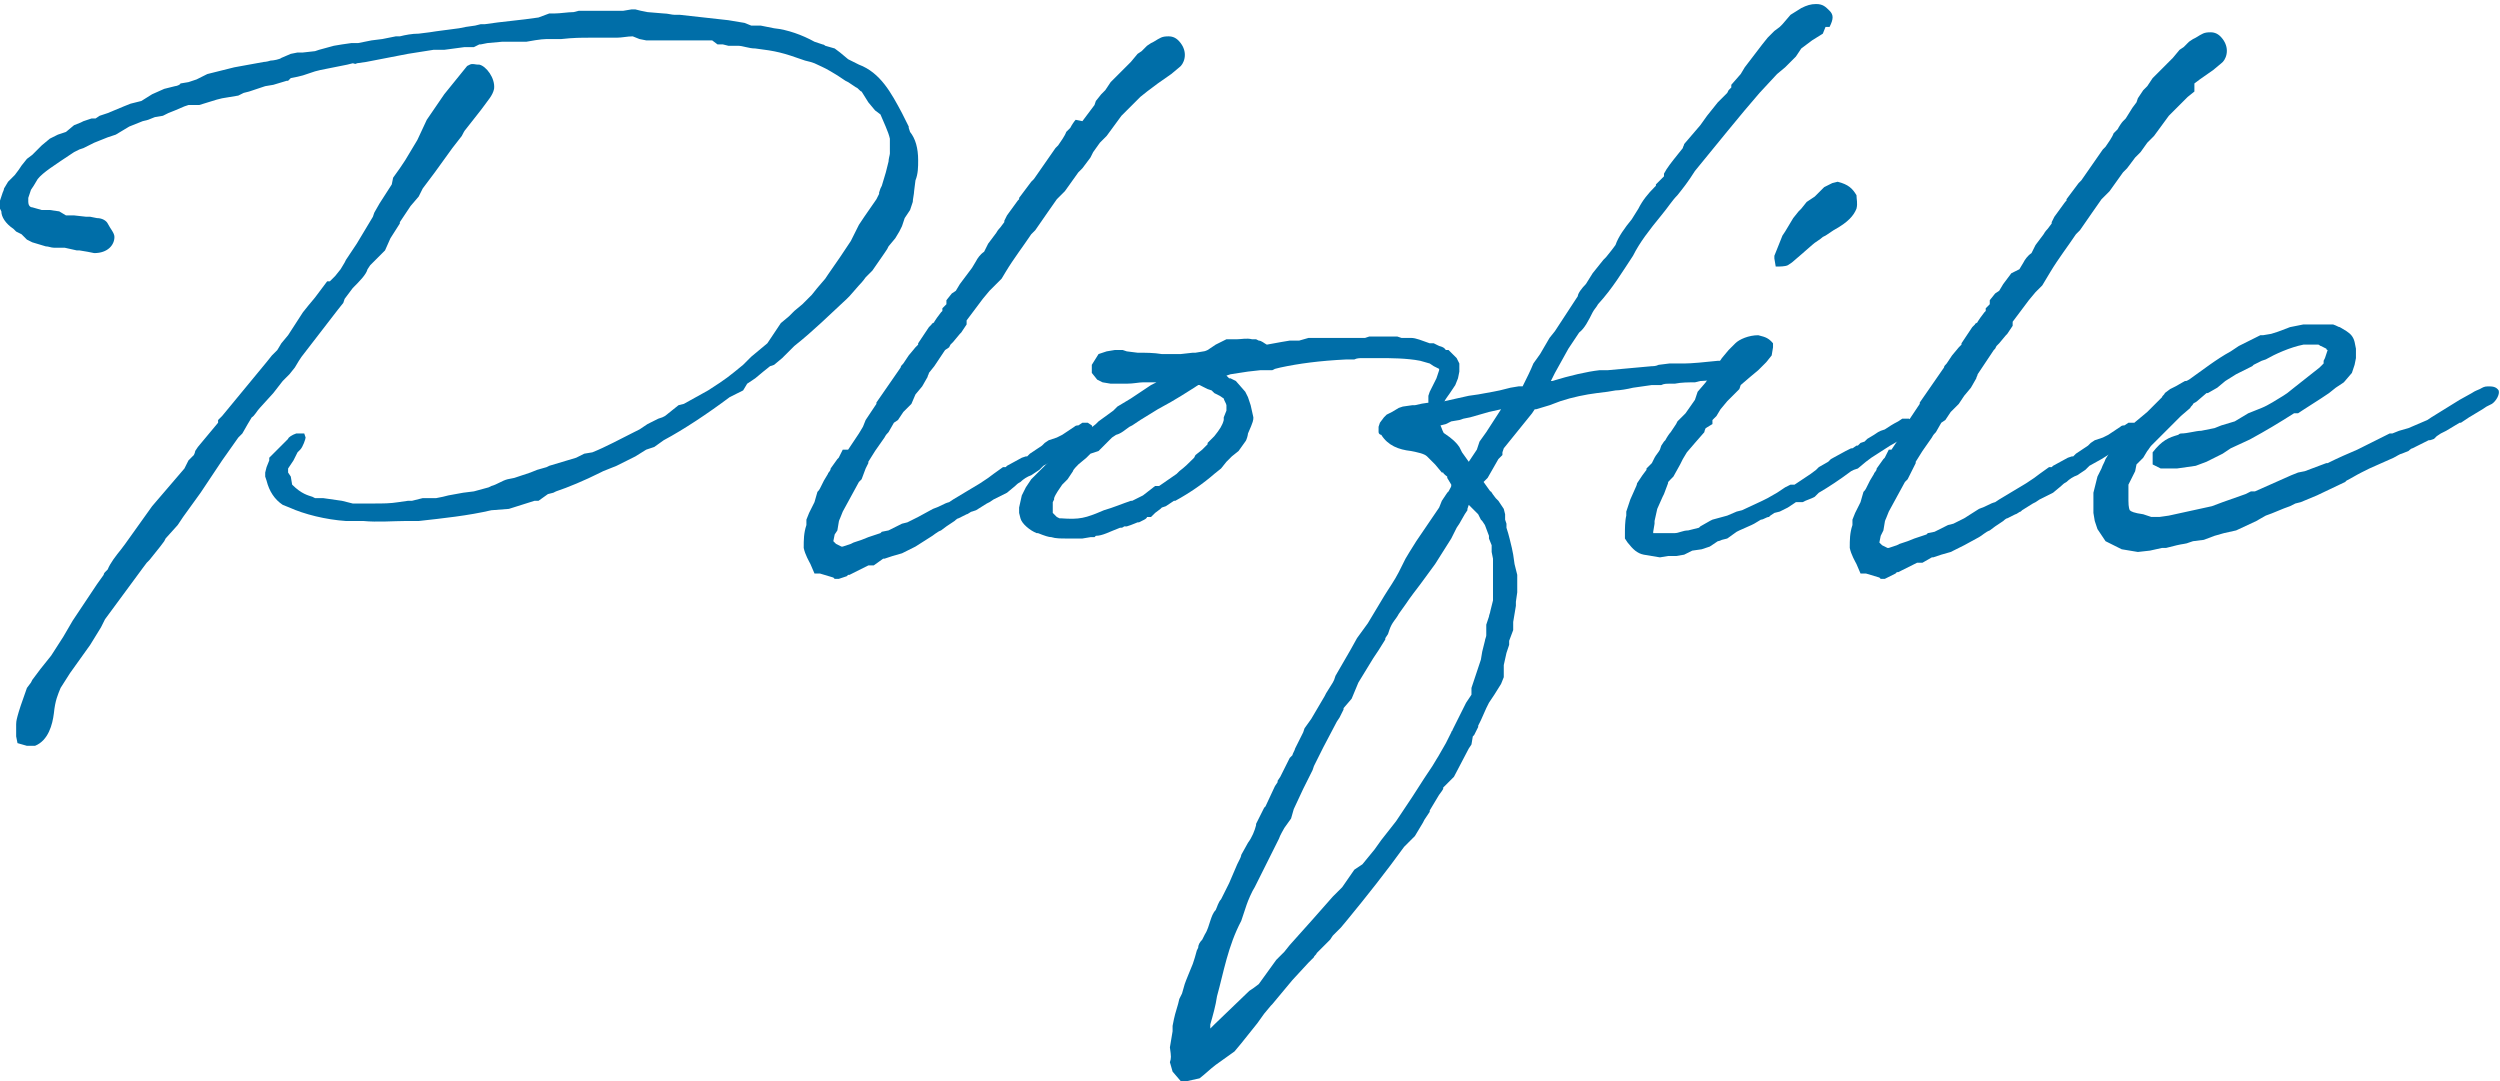
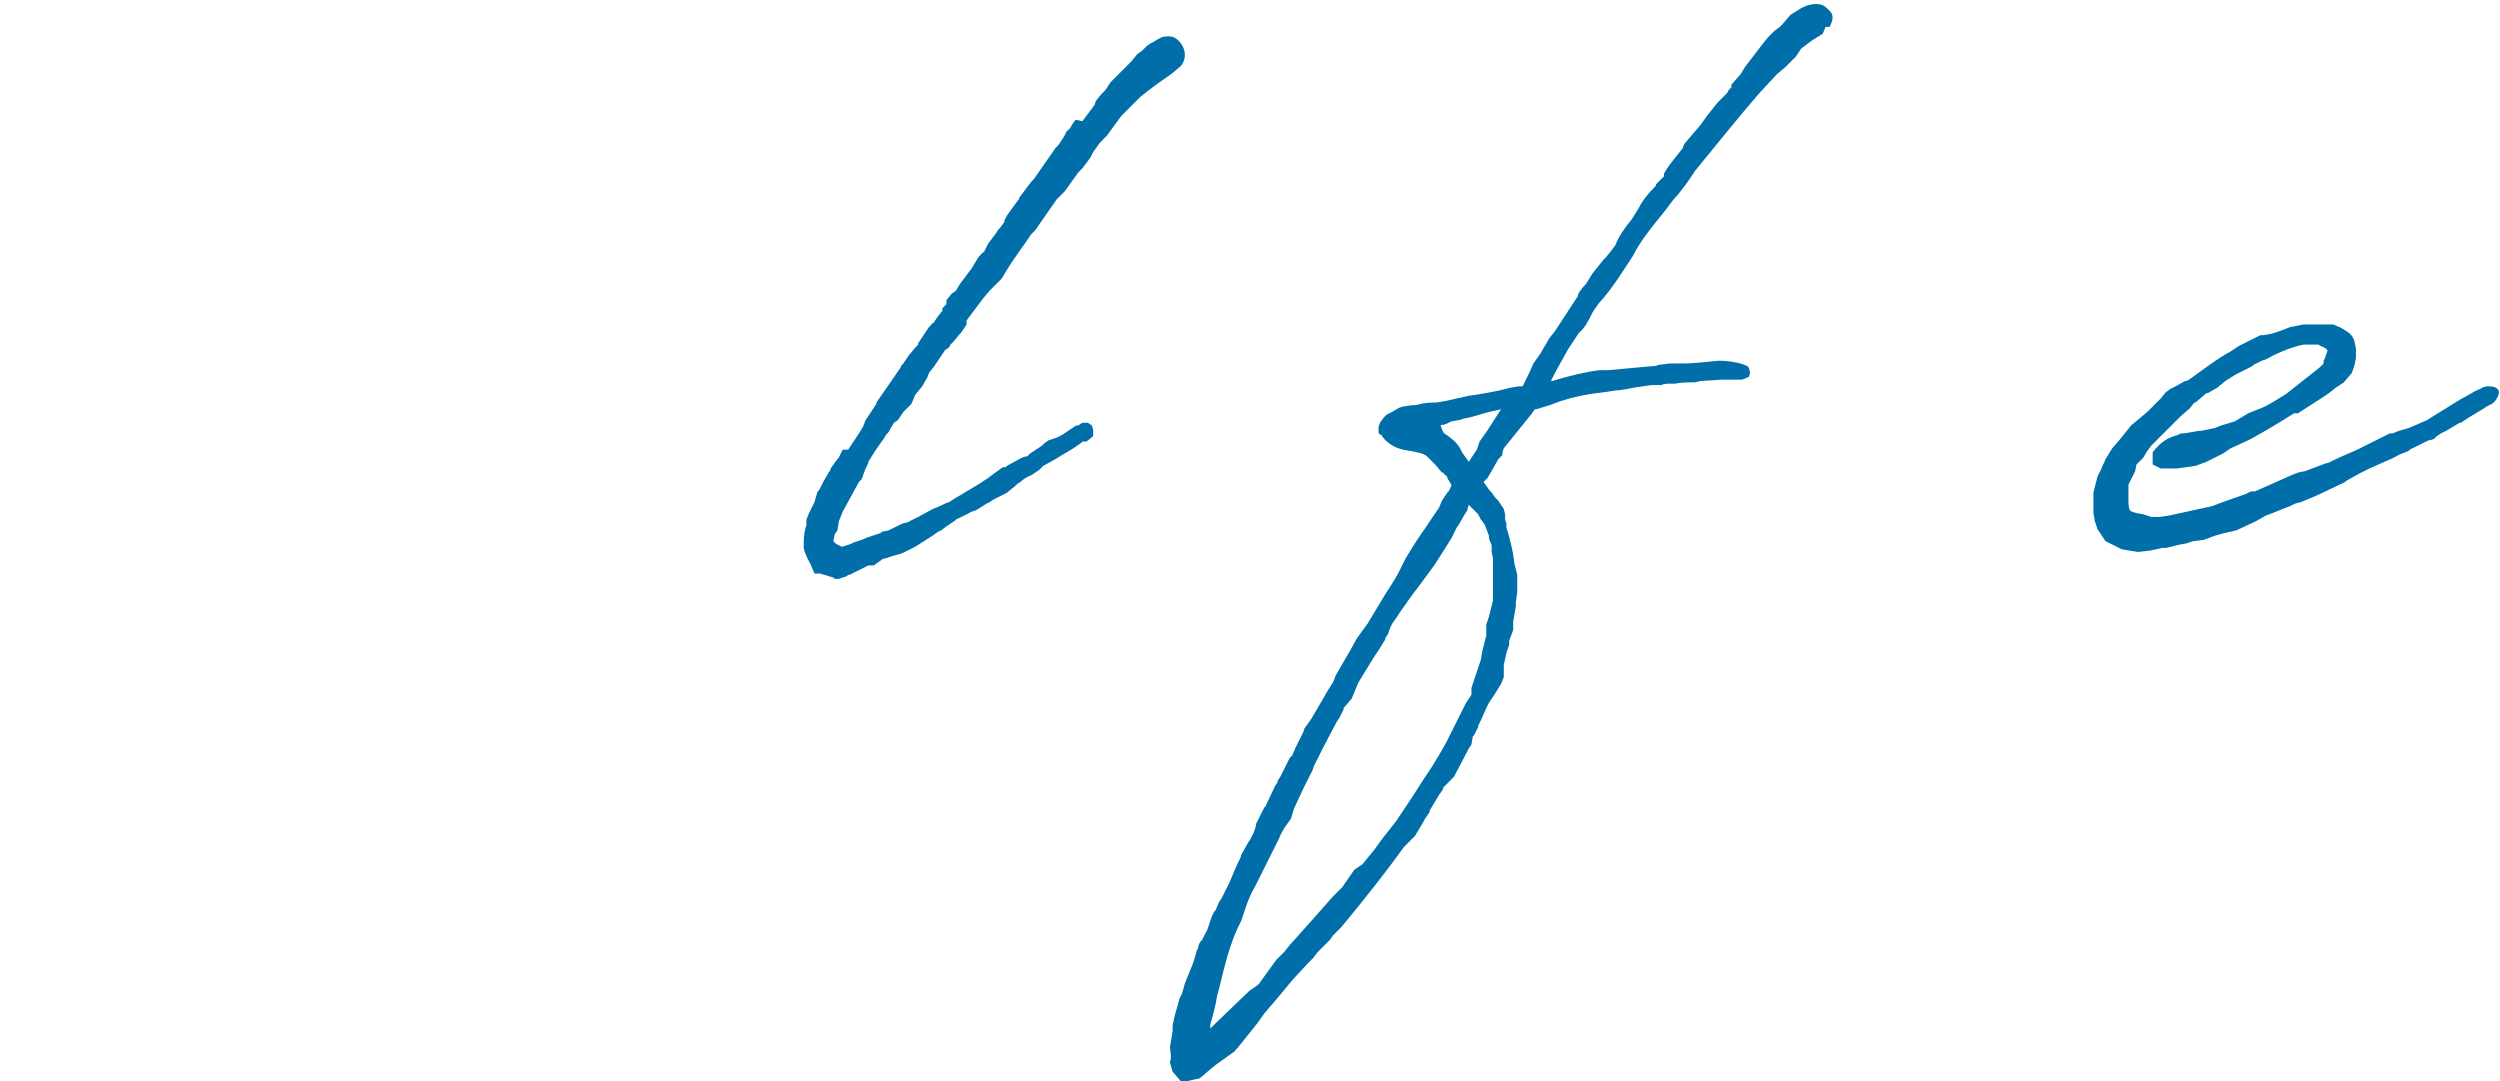
<svg xmlns="http://www.w3.org/2000/svg" version="1.0" id="レイヤー_1" x="0px" y="0px" viewBox="0 0 185.7 80.3" style="enable-background:new 0 0 185.7 80.3;" xml:space="preserve">
  <style type="text/css">
	.st0{fill:#006EA8;}
</style>
  <g>
-     <path class="st0" d="M3.1,10.8l0.6-0.5L4.3,10l0.6-0.2l0.6-0.5L6,9.1L6.2,9l0.6-0.2l0.2,0h0.1l0.3-0.2l0.6-0.2l1.2-0.5l0.5-0.2   l0.8-0.2L11.3,7l0.9-0.4L13,6.4c0.1,0,0.4-0.1,0.4-0.2L14,6.1l0.6-0.2L15,5.7l0,0l0.4-0.2l2-0.5l2.2-0.4c0,0,0.2,0,0.5-0.1   c0.2,0,0.7-0.1,0.8-0.2L21.6,4l0.5-0.1l0.2,0h0.2l0.9-0.1l0.3-0.1l1.1-0.3l0.6-0.1l0.7-0.1l0.5,0l1-0.2l0.8-0.1l1-0.2h0.3   c0.4-0.1,0.9-0.2,1.4-0.2l0.8-0.1c0.6-0.1,1.5-0.2,2.2-0.3l0.5-0.1l0.7-0.1l0.4-0.1l0.1,0l0.2,0c1.3-0.2,2.7-0.3,4-0.5L40.8,1   l0.4,0c0.4,0,1-0.1,1.4-0.1L43,0.8h0.7l0.7,0l0.8,0l0.2,0H46l0.3,0l0.6-0.1h0.3l0.4,0.1l0.5,0.1L49.3,1c0.3,0,0.6,0.1,0.8,0.1   l0.4,0l3.6,0.4l1.2,0.2l0.5,0.2l0,0h0.7L57,2l0.5,0.1c1,0.1,2.1,0.5,3,1l0.6,0.2c0.1,0,0.2,0.1,0.2,0.1L62,3.6l0.4,0.3L63,4.4   l0.8,0.4c1.6,0.6,2.4,2.1,3.2,3.6L67.3,9l0.2,0.4l0,0.1l0.1,0.3c0.4,0.5,0.6,1.2,0.6,2.1c0,0.5,0,1-0.2,1.5l-0.1,0.8   c0,0.2-0.1,0.6-0.1,0.8l-0.2,0.6l-0.4,0.6L67,16.8l-0.2,0.4l-0.3,0.5L66,18.3l-0.1,0.2l-0.2,0.3l-0.9,1.3l-0.5,0.5   c0,0-0.2,0.3-0.5,0.6L63.1,22l-0.2,0.2c-1.3,1.2-2.5,2.4-3.9,3.5L58.7,26l-0.6,0.6l-0.6,0.5l-0.3,0.1l-0.5,0.4l-0.6,0.5l-0.6,0.4   L55.2,29l-1,0.5c-1.6,1.2-3.4,2.4-4.9,3.2l-0.7,0.5L48,33.4l-0.8,0.5l-1.4,0.7l-0.5,0.2L44.8,35l-0.2,0.1c-1.2,0.6-2.4,1.1-3.3,1.4   l-0.2,0.1l-0.4,0.1L40,37.2l-0.3,0l-1.9,0.6l-1.3,0.1c-1.7,0.4-3.6,0.6-5.4,0.8h-0.3c-0.1,0-0.3,0-0.4,0l-0.2,0l-0.1,0   c-0.8,0-2.1,0.1-3.1,0h-0.3l-0.6,0l-0.4,0c-1.5-0.1-3.1-0.5-4.2-1l-0.5-0.2c-0.6-0.4-1-1-1.2-1.8l-0.1-0.3l0-0.3l0.1-0.4l0.2-0.5   L20,34l0.4-0.4L21,33l0.4-0.4c0-0.1,0.3-0.3,0.6-0.4h0.6l0.1,0.3c0,0.1-0.2,0.7-0.4,0.9l-0.2,0.2L21.9,34l-0.1,0.2l-0.4,0.6   c0,0,0,0.1,0,0.3l0.2,0.3l0.1,0.6c0.7,0.7,1.2,0.8,1.5,0.9c0,0,0.2,0.1,0.2,0.1l0.6,0l0.7,0.1l0.7,0.1l0.8,0.2c0.5,0,1.1,0,1.6,0   c0.6,0,1.2,0,1.8-0.1l0.7-0.1h0.3l0.4-0.1l0.4-0.1h0.3l0.3,0l0.4,0l0.5-0.1l0.4-0.1l1.1-0.2l0.8-0.1l1.1-0.3l0.2-0.1   c0.4-0.1,0.8-0.4,1.2-0.5l0.5-0.1l0.6-0.2l0.3-0.1l0.3-0.1l0.5-0.2l0.7-0.2l0.2-0.1l2-0.6l0.6-0.3l0.6-0.1c1-0.4,2.1-1,3.1-1.5   l0.4-0.2l0.6-0.4l0.8-0.4l0.3-0.1l0.2-0.1l0.5-0.4l0.5-0.4l0.4-0.1l1.8-1c1.4-0.9,1.5-1,2.6-1.9l0.6-0.6l1.2-1L58,24l0.6-0.5   l0.4-0.4l0.6-0.5l0.4-0.4l0.3-0.3l0.4-0.5l0.6-0.7l0.2-0.3l0.9-1.3l0.8-1.2l0.6-1.2l0.4-0.6l0.9-1.3l0.2-0.4c0,0,0-0.1,0-0.1   l0.1-0.3l0.1-0.2l0.3-1l0.2-0.8c0-0.2,0.1-0.5,0.1-0.6V11c0-0.2,0-0.5,0-0.7c-0.1-0.5-0.5-1.3-0.7-1.8L65,8.2l-0.5-0.6L64,6.8   c-0.1,0-0.3-0.3-0.4-0.3L63,6.1L62.8,6l-0.6-0.4l-0.5-0.3c-0.5-0.3-0.8-0.4-1.2-0.6l-0.3-0.1l-0.4-0.1c-1.7-0.6-2.1-0.7-3.7-0.9   c-0.5,0-0.9-0.2-1.3-0.2c-0.2,0-0.5,0-0.7,0l-0.4-0.1l-0.4,0L52.9,3C52.7,3,52.5,3,52.3,3h-0.6l-1.1,0h-0.6l-1,0L48,3l-0.5-0.1   L47,2.7c-0.4,0-0.8,0.1-1.2,0.1c-0.7,0-1.4,0-2,0c-0.6,0-1.2,0-2.1,0.1l-0.3,0h-0.5c-0.5,0-0.7,0-1.8,0.2c-0.1,0-0.1,0-0.3,0   l-1.5,0l-1.1,0.1l-0.5,0.1h-0.1l-0.4,0.2h-0.7L33,3.7h-0.3l-0.5,0L30.3,4l-3.1,0.6l-0.7,0.1c-0.1,0.1-0.2,0-0.3,0l-0.4,0.1l-2,0.4   h0l-0.4,0.1l-0.9,0.3l-0.4,0.1l-0.5,0.1L21.4,6l-0.1,0l-1,0.3l-0.6,0.1l-1.2,0.4l-0.4,0.1l-0.4,0.2l-1.2,0.2l-0.4,0.1l-1.3,0.4   l-0.8,0l-0.3,0.1L13,8.2l-0.5,0.2l-0.4,0.2l-0.6,0.1l-0.5,0.2L10.6,9l-1,0.4l-1,0.6l-0.3,0.1L8,10.2l-1,0.4l-0.8,0.4l-0.3,0.1   l-0.4,0.2c-1.5,1-2.3,1.5-2.7,2l-0.3,0.5l-0.2,0.3l-0.2,0.6c0,0.1,0,0.2,0,0.3c0,0.2,0.1,0.4,0.3,0.4l0.7,0.2c0.1,0,0.4,0,0.6,0   l0.7,0.1L4.9,16h0.6l0.9,0.1c0.1,0,0.2,0,0.3,0l0.5,0.1c0.4,0,0.7,0.2,0.8,0.4c0.2,0.4,0.5,0.7,0.5,1c0,0.6-0.5,1.2-1.5,1.2   l-0.5-0.1l-0.6-0.1H5.7l-0.9-0.2L4,18.4c-0.2,0-0.4-0.1-0.6-0.1l-1-0.3L2,17.8l-0.4-0.4l-0.4-0.2L1,17l0,0   c-0.6-0.4-0.9-0.9-0.9-1.3L0,15.5v-0.6l0.2-0.6c0,0,0.1-0.2,0.1-0.3l0.3-0.5L1.1,13l0.3-0.4l0.2-0.3L2,11.8l0.4-0.3L3.1,10.8z    M13.2,39l-0.9,1l-0.1,0.2l-0.3,0.4l-0.4,0.5l-0.4,0.5l-0.2,0.2l-0.3,0.4L7.8,46l-0.3,0.6l-0.8,1.3l-0.5,0.7l-1,1.4l-0.7,1.1   C4.3,51.6,4.1,52,4,53c-0.1,0.8-0.4,2-1.4,2.4l-0.6,0l-0.7-0.2l-0.1-0.5v-0.4l0-0.5c0-0.2,0-0.5,0.8-2.7l0.3-0.4l0.1-0.2l0.6-0.8   l0.4-0.5l0.4-0.5l0,0l0.9-1.4l0.7-1.2l1.8-2.7l0.5-0.7c0-0.1,0.1-0.2,0.1-0.2L8,42.3c0.2-0.5,0.6-1,1-1.5l0.3-0.4l1-1.4l1-1.4   l2.4-2.8l0.1-0.2l0.2-0.4l0.4-0.4c0,0,0.1-0.2,0.1-0.3l0.2-0.3l1.5-1.8c0-0.1,0-0.1,0-0.2l0.3-0.3l3.3-4l0.4-0.5l0.2-0.2l0.2-0.2   l0.3-0.5l0.5-0.6l1.1-1.7l0.4-0.5l0.5-0.6l0.9-1.2l0.2,0l0.2-0.2l0.2-0.2l0,0l0.4-0.5l0.3-0.5l0.1-0.2l0.6-0.9l0.2-0.3l0.6-1l0.6-1   l0.1-0.3c0.1-0.2,0.3-0.5,0.4-0.7l0.9-1.4l0.1-0.5l0.5-0.7l0.4-0.6l0.9-1.5l0.7-1.5L33,7l1.7-2.1l0.2-0.1c0.2-0.1,0.4,0,0.6,0h0.1   c0.5,0.1,1.2,1,1.1,1.8c-0.1,0.5-0.5,0.9-0.7,1.2l-0.3,0.4l-1.1,1.4c-0.1,0.1-0.2,0.3-0.3,0.5L33.6,11l-1.3,1.8L31.4,14l-0.3,0.6   l-0.6,0.7l-0.8,1.2v0.1L29,17.7l-0.4,0.9l-0.1,0.1l-0.4,0.4l-0.6,0.6L27.3,20c-0.1,0.4-0.6,0.9-1.1,1.4l-0.6,0.8l-0.1,0.3L25.1,23   l-2.7,3.5l-0.2,0.3l-0.3,0.5l-0.4,0.5L21,28.3l-0.7,0.9l-1,1.1c-0.2,0.2-0.4,0.6-0.6,0.7l-0.3,0.5L18,32.2l-0.3,0.3l-1.2,1.7   l-1.6,2.4l-1.3,1.8L13.2,39z" />
    <path class="st0" d="M69.3,37.8c0.6-0.2,0.8-0.4,1.2-0.5l0.3-0.2l2-1.2l0.6-0.4l0.4-0.3l0.7-0.5l0.2,0l0.1-0.1l1.1-0.6l0.3-0.1h0.1   l0.2-0.2l0.3-0.2l0.6-0.4l0.2-0.2l0.3-0.2l0.6-0.2l0.4-0.2l0.9-0.6c0.1-0.1,0.2-0.1,0.3-0.1l0.3-0.2l0.4,0l0.3,0.2l0.1,0.3l0,0.5   l-0.5,0.4l-0.3,0l-0.1,0.1c-0.8,0.6-1.3,0.8-1.9,1.2l-0.9,0.5l-0.3,0.3l-0.6,0.4l0,0c-0.3,0.1-0.6,0.3-0.8,0.5   c-0.2,0.1-0.3,0.2-0.4,0.3l-0.6,0.5l-1,0.5l-0.3,0.2l-0.2,0.1l-0.8,0.5L72.2,38c-0.1,0-0.3,0.2-0.4,0.2l-0.6,0.3   c-0.1,0-0.3,0.2-0.3,0.2l-0.6,0.4l-0.4,0.3l0,0c-0.3,0.1-0.6,0.4-0.8,0.5L68,40.6l-0.6,0.3l-0.4,0.2l-0.7,0.2l-0.6,0.2l-0.1,0   L64.9,42l-0.4,0l-1.2,0.6l-0.2,0.1H63l-0.1,0.1L62.3,43l-0.3,0l-0.1-0.1l-1-0.3c-0.1,0-0.4,0-0.4,0l-0.3-0.7   c-0.1-0.2-0.4-0.7-0.5-1.2c0-0.6,0-1.1,0.2-1.7v-0.1l0-0.3l0.2-0.5l0.4-0.8l0.2-0.7c0-0.1,0.1-0.1,0.2-0.3l0.3-0.6l0.3-0.5   c0-0.1,0.2-0.2,0.2-0.4l0.5-0.7l0.1-0.1l0.3-0.6H63l0.6-0.9l0.2-0.3l0.3-0.5l0.2-0.5l0.8-1.2l0-0.1l1.8-2.6c0-0.1,0.1-0.2,0.2-0.3   l0.4-0.6l0.5-0.6l0.2-0.2v-0.1l0.8-1.2l0.2-0.2c0-0.1,0.2-0.1,0.2-0.2l0.2-0.3l0.3-0.4l0.1-0.1c0-0.1,0-0.1,0-0.2l0.3-0.3   c0-0.1,0-0.2,0-0.3l0.4-0.5l0.3-0.2l0.3-0.5l0.6-0.8l0.3-0.4l0.3-0.5c0.1-0.2,0.3-0.5,0.6-0.7l0.3-0.6l0.3-0.4l0.3-0.4   c0.1-0.2,0.3-0.4,0.3-0.4l0.3-0.4l0,0v-0.1l0.2-0.4l0.8-1.1l0.1-0.1c0,0,0-0.1,0-0.1l0.6-0.8l0.3-0.4l0.2-0.2l1.6-2.3l0.2-0.2   c0.2-0.3,0.5-0.7,0.6-1l0.3-0.3c0.1-0.2,0.3-0.5,0.4-0.6L80.4,9L81,8.2l0.3-0.4l0.1-0.3L81.8,7l0.3-0.3l0.2-0.3l0.2-0.3l0.4-0.4   l0.6-0.6L84,4.6L84.5,4l0.3-0.2l0.4-0.4l0.3-0.2l0.2-0.1c0.5-0.3,0.6-0.4,1.1-0.4c0.3,0,0.6,0.1,0.9,0.5C88.3,4,87.9,4.8,87.6,5   L87,5.5l-1,0.7l-0.4,0.3l-0.4,0.3l-0.5,0.4l-0.6,0.6l-0.8,0.8l-1.1,1.5l-0.5,0.5l-0.5,0.7L81,11.7l-0.6,0.8l-0.3,0.3l-1,1.4   l-0.6,0.6l-0.7,1l-0.9,1.3l-0.3,0.3c-0.6,0.9-1.3,1.8-1.9,2.8l-0.3,0.5L74,21.1l-0.5,0.5L73,22.2l-1.2,1.6c0,0.1,0,0.2,0,0.3   l-0.4,0.6c0,0-0.1,0.1-0.1,0.1l-0.5,0.6l-0.2,0.2l-0.1,0.2L70.2,26l-0.8,1.2L69,27.7c0,0.1-0.1,0.2-0.1,0.3l-0.4,0.7l-0.5,0.6   L67.7,30l-0.6,0.6l-0.4,0.6l-0.3,0.2l-0.4,0.7c-0.1,0.1-0.2,0.2-0.3,0.4l-0.7,1l-0.5,0.8c0,0,0,0,0,0.1l-0.2,0.4L64,35.6l-0.2,0.2   L62.6,38l-0.2,0.5c0,0-0.1,0.2-0.1,0.3l-0.1,0.6L62,39.7l-0.1,0.5v0l0.2,0.2h0l0.4,0.2h0.1l0.6-0.2l0.2-0.1l0.6-0.2l0.5-0.2   l0.9-0.3l0.1-0.1l0.5-0.1l0.2-0.1l0.8-0.4l0.4-0.1l0.8-0.4L69.3,37.8z" />
-     <path class="st0" d="M93.1,31c0,0.2,0,0.3-0.4,1.2c0,0.1-0.1,0.5-0.2,0.6L92,33.5l-0.5,0.4l-0.4,0.4l-0.4,0.5l-0.5,0.4   c-0.8,0.7-1.8,1.4-2.9,2l-0.1,0l-0.6,0.4l-0.3,0.1l-0.1,0.1l-0.4,0.3l-0.3,0.3l-0.3,0c0,0.1-0.2,0.2-0.2,0.2l-0.4,0.2l-0.1,0L84,39   l-0.3,0.1l-0.2,0c0,0-0.1,0.1-0.2,0.1l-0.1,0c-0.8,0.3-1.3,0.6-1.8,0.6l-0.1,0.1l-0.3,0l-0.6,0.1h-0.3l-0.9,0c-0.4,0-0.8,0-1.1-0.1   c-0.2,0-0.5-0.1-1-0.3l-0.1,0c-0.5-0.2-1.1-0.7-1.2-1.1l-0.1-0.4l0-0.4l0.2-0.9l0.3-0.6l0.4-0.6l1.7-1.7l0.6-0.5l0.5-0.4l0.2-0.2   l1-0.7l0,0c0,0,0.2-0.2,0.3-0.2l0.5-0.4l0.2-0.2l1.1-0.8l0.3-0.3H83l0.5-0.3l0.5-0.3l0.6-0.4l0.9-0.6l0.2-0.1l0.2-0.1h-0.7   c-0.1,0-0.2,0-0.3,0c-0.3,0-0.7,0.1-1.2,0.1l-1.2,0l-0.6-0.1l-0.4-0.2l-0.4-0.5l0-0.6l0.5-0.8l0.6-0.2l0.6-0.1l0.6,0l0.3,0.1   l0.8,0.1c0.6,0,1.2,0,1.8,0.1h0.7l0.7,0l0.9-0.1l0.2,0l0.6-0.1c0.1,0,0.3-0.1,0.3-0.1l0.6-0.4l0.4-0.2h0l0.4-0.2l0.4,0l0.4,0   c0.3,0,0.7-0.1,1.1,0h0.3l0.2,0.1c0.2,0,0.4,0.2,0.6,0.3l1.1-0.2l0.6-0.1l0.7,0l0.7-0.2l0.4,0l0.5,0H99l0.4,0l0.6,0   c0.1,0,0.3,0,0.5,0h0.5c0.1,0,0.3,0,0.4,0l0.3-0.1l0.2,0h0.3l0.3,0h0.3l0.5,0l0.5,0l0.3,0.1h0.1l0.4,0l0.2,0c0.4,0,0.8,0.2,1.4,0.4   l0.1,0h0.2l0.4,0.2h0c0.4,0.1,0.4,0.2,0.5,0.3c0.1,0,0.1,0,0.2,0l0.6,0.6l0.2,0.4l0,0.6l-0.1,0.5l-0.2,0.5l-0.4,0.6   c-0.2,0.3-0.3,0.4-0.4,0.6l-0.3,0.3l-0.6,0.1l-0.3,0l0-0.6l0-0.2l0.1-0.3l0.2-0.4l0.3-0.6l0.2-0.6v-0.1l-0.4-0.2l-0.3-0.2l-0.7-0.2   c-1-0.2-2.3-0.2-3-0.2h-0.7l-0.6,0c-0.2,0-0.4,0-0.6,0.1c-0.1,0-0.3,0-0.6,0c-2,0.1-3.5,0.3-4.9,0.6l-0.4,0.1l-0.2,0.1l-0.9,0   l-0.9,0.1l-1.3,0.2l-0.3,0.1l0.2,0.2l0.1,0l0.4,0.2l0.7,0.8l0.2,0.4l0.2,0.6L93.1,31L93.1,31z M90.2,32.4c0.4-0.5,0.6-0.8,0.7-1.2   V31l0.2-0.5c0-0.1,0-0.2,0-0.4c0-0.1-0.2-0.4-0.2-0.5l0,0l-0.3-0.2l-0.4-0.2L90,29l-0.3-0.1l-0.6-0.3c0,0-0.1,0-0.1,0l-0.3,0.2   c-0.5,0.3-1.2,0.8-2.7,1.6l-1.3,0.8l-0.6,0.4l-0.2,0.1c-0.3,0.2-0.6,0.5-1,0.6l-0.3,0.2L82.1,33l-0.5,0.5L81,33.7L80.7,34l-0.6,0.5   c-0.1,0.1-0.4,0.4-0.4,0.5l-0.4,0.6l-0.4,0.4c-0.2,0.3-0.5,0.7-0.6,1c0,0,0,0.1,0,0.1l-0.1,0.2l0,0.4l0,0.1v0.3l0.3,0.3l0.2,0.1   h0.1c1.4,0.1,1.8,0,3.2-0.6c0.7-0.2,1.4-0.5,2-0.7l0.1,0l0.8-0.4l0.9-0.7h0.3l1.3-0.9l0.2-0.2c0.4-0.3,0.7-0.6,1.1-1l0.1-0.2   l0.5-0.4l0.4-0.4c0,0,0-0.1,0-0.1l0.3-0.3L90.2,32.4z" />
    <path class="st0" d="M111.7,33.3l-0.1,0.3c0,0.1,0,0.2,0,0.2l-0.3,0.3l-0.8,1.4l-0.3,0.3l0.5,0.7c0.1,0,0,0,0.4,0.5l0.2,0.2   l0.4,0.6l0.1,0.4l0,0.4l0.1,0.3l0,0.3c0.2,0.6,0.3,1.1,0.4,1.5l0.1,0.5l0.1,0.7l0.2,0.8l0,0.6v0.7l-0.1,0.7v0.3l-0.1,0.6l-0.1,0.6   c0,0,0,0.2,0,0.2l0,0.4l-0.3,0.8c0,0.1,0,0.2,0,0.3l-0.2,0.6l-0.2,0.9c0,0.1,0,0.2,0,0.3l0,0.6l-0.2,0.5l-0.5,0.8l-0.4,0.6   l-0.2,0.4l-0.4,0.9l-0.2,0.4V54l-0.3,0.6l-0.1,0.1l-0.1,0.6l-0.2,0.3l-1.1,2.1l-0.4,0.4l-0.4,0.4l0,0.1c-0.1,0.2-0.3,0.4-0.4,0.6   l-0.6,1l0,0.1l-0.4,0.6l-0.1,0.2l-0.6,1l-0.8,0.8c-1.3,1.8-2.8,3.7-4.2,5.4v0l-0.5,0.6L99,69.5l-0.2,0.3l-0.4,0.4l-0.6,0.6   c0,0.1-0.2,0.2-0.2,0.3l-0.4,0.4l-1.2,1.3L96,72.8l-1.5,1.8c0,0,0,0-0.1,0.1c0,0,0,0-0.5,0.6L93.4,76l-1.2,1.5l-0.5,0.6l-1.4,1   c-0.4,0.3-0.8,0.7-1.2,1l-0.9,0.2h-0.5l-0.6-0.7l-0.2-0.7c0.1-0.3,0.1-0.4,0-1.1l0.2-1.2c0-0.1,0-0.3,0-0.4l0.1-0.5   c0.1-0.5,0.3-1,0.4-1.5l0.2-0.4l0.2-0.7c0.1-0.3,0.4-1,0.6-1.5c0.1-0.3,0.2-0.6,0.3-1l0.1-0.2c0-0.2,0.1-0.4,0.3-0.6l0.2-0.4   c0.2-0.3,0.3-0.7,0.4-1c0.1-0.3,0.2-0.6,0.4-0.8c0.1-0.2,0.2-0.6,0.4-0.8c0.2-0.4,0.4-0.8,0.6-1.2l0.6-1.4l0.2-0.4   c0,0,0.1-0.2,0.1-0.3l0.5-0.9c0.3-0.4,0.5-0.9,0.6-1.3c0-0.1,0-0.1,0-0.1l0.2-0.4l0.4-0.8l0.1-0.1l0.7-1.5l0.2-0.3v-0.1l0.2-0.3   l0.7-1.4l0.2-0.2c0-0.1,0.2-0.4,0.2-0.5l0.6-1.2l0.1-0.3l0.5-0.7l1-1.7l0.1-0.2l0.5-0.8l0.1-0.2l0.1-0.3l1.1-1.9l0.5-0.9l0.8-1.1   l1.2-2c0.3-0.5,0.8-1.2,1.1-1.8l0.5-1l0.3-0.5l0.5-0.8l1.7-2.5l0.2-0.5l0.4-0.6l0.1-0.1c0.2-0.4,0.2-0.3,0.2-0.5l-0.3-0.5l0-0.1   c0,0-0.3-0.2-0.3-0.3c0,0-0.1,0-0.1,0l-0.5-0.6l-0.6-0.6c-0.2-0.2-0.7-0.3-1.2-0.4h0c-0.9-0.1-1.7-0.4-2.2-1.2   c-0.1,0-0.2-0.1-0.2-0.2v-0.4l0.1-0.3l0.3-0.4l0.2-0.2l0.4-0.2l0.5-0.3l0.3-0.1l0.7-0.1c0,0,0.1,0,0.2,0c0.8-0.2,1.1-0.2,1.6-0.2   l0.6-0.1l1.8-0.4l0.7-0.1l1.1-0.2l0.5-0.1l0.4-0.1l0.4-0.1l0.6-0.1h0.2c0,0,0,0,0.1,0c0.3-0.6,0.6-1.2,0.8-1.7l0.5-0.7l0.7-1.2   l0.4-0.5l1.7-2.6c0-0.2,0.3-0.6,0.6-0.9l0.5-0.8l0.4-0.5l0.4-0.5l0.2-0.2l0.4-0.5l0.3-0.4c0.2-0.6,0.7-1.3,1.2-1.9l0.5-0.8   c0.3-0.6,0.7-1.1,1.2-1.6l0.1-0.1v-0.1l0.6-0.6l0-0.2c0.2-0.4,0.6-0.9,1-1.4l0.4-0.5c0-0.1,0.1-0.2,0.1-0.3l1.2-1.4l0.5-0.7l0.8-1   l0.7-0.7l0.1-0.2l0.2-0.2c0-0.1,0-0.1,0-0.2l0.7-0.8l0.3-0.5l1.3-1.7l0.4-0.5l0.5-0.5l0.4-0.3l0.2-0.2l0.6-0.7l0.8-0.5   c0.4-0.2,0.7-0.3,1.1-0.3c0.5,0,0.7,0.2,1,0.5c0.3,0.3,0.3,0.6,0,1.2L135.6,2l-0.2,0.5L134.6,3l-0.4,0.3l-0.4,0.3l-0.4,0.6L132.6,5   L132,5.5l-1.3,1.4c-1.4,1.6-3.4,4.1-4.8,5.8c-0.5,0.8-0.9,1.3-1.3,1.8c-0.4,0.4-0.7,0.9-1.2,1.5c-0.9,1.1-1.6,2-2.1,3   c-0.8,1.2-1.5,2.4-2.6,3.6c-0.1,0.2-0.3,0.4-0.4,0.6c-0.3,0.6-0.6,1.2-1,1.5l-0.8,1.2l-1,1.8l-0.3,0.6l0.1,0   c1.3-0.4,2.6-0.7,3.5-0.8h0.6l3.3-0.3c0.1,0,0.3,0,0.5-0.1l0.8-0.1c0.2,0,0.4,0,0.6,0c0.1,0,0.3,0,0.5,0c0.5,0,1.6-0.1,2.5-0.2h0.3   c0.5,0,1.8,0.2,2,0.5l0.1,0.4l-0.1,0.3l-0.5,0.2h-1.5l-1.6,0.1l-0.4,0.1c-0.5,0-1,0-1.5,0.1c-0.1,0-0.3,0-0.4,0   c-0.2,0-0.4,0-0.6,0.1l-0.2,0h-0.5l-1.4,0.2c-0.4,0.1-1,0.2-1.3,0.2l-0.6,0.1l-0.8,0.1c-0.8,0.1-1.8,0.3-2.7,0.6l-0.8,0.3l-1,0.3   h-0.1l-0.2,0.3L111.7,33.3z M109.3,51.1l0.3-0.9L110,49l0.1-0.6l0.2-0.8c0-0.1,0.1-0.3,0.1-0.4l0-0.8l0.2-0.6   c0-0.1,0.1-0.3,0.1-0.4l0.2-0.8c0-0.5,0-1.1,0-1.5c0-0.5,0-1,0-1.6l-0.1-0.5l0-0.5l-0.2-0.5l0-0.2l-0.3-0.8l-0.2-0.3l-0.1-0.1   l-0.2-0.4l-0.5-0.5l-0.2-0.2l-0.1,0.3c0,0,0,0.1,0,0.1l-0.2,0.3l-0.4,0.7l-0.2,0.3l-0.3,0.6l-0.1,0.2l-1.2,1.9l-1.1,1.5   c-0.3,0.4-0.7,0.9-1.1,1.5l-0.5,0.7c-0.2,0.4-0.5,0.6-0.7,1.2l-0.1,0.3l-0.2,0.3c0,0,0,0,0,0.1l-0.5,0.8l-0.4,0.6l-1.1,1.8   l-0.5,1.2l-0.6,0.7v0.1l-0.3,0.6l-0.2,0.3l-1,1.9l-0.4,0.8l-0.3,0.6l-0.1,0.3l-0.7,1.4l-0.7,1.5l-0.2,0.7l-0.5,0.7   c-0.1,0.2-0.3,0.5-0.4,0.8l-0.3,0.6l-1.5,3c-0.2,0.3-0.5,1-0.6,1.3l-0.4,1.2c-1,1.9-1.3,3.8-1.8,5.6c-0.1,0.7-0.3,1.4-0.5,2.1   c0,0.1,0,0.2,0,0.3h0l0.3-0.3l2.6-2.5l0.3-0.2l0.4-0.3l1.3-1.8l0.6-0.6l0.4-0.5l1.7-1.9l1.5-1.7l0.7-0.7l0.9-1.3l0.6-0.4l0.9-1.1   l0.5-0.7l1.1-1.4l1.2-1.8l0.9-1.4l0.2-0.3l0.4-0.6l0.3-0.5c0.2-0.3,0.4-0.7,0.7-1.2l0.4-0.8c0-0.1,0.1-0.1,0.1-0.2l0.3-0.6l0.6-1.2   l0.1-0.2l0.4-0.6L109.3,51.1z M108.6,33.6l0.5,0.7l0.6-0.9l0.2-0.6l0.5-0.7l1.1-1.7l-0.9,0.2l-1.4,0.4l-0.5,0.1l-0.3,0.1l-0.6,0.1   l-0.4,0.2l-0.4,0.1c0.1,0.2,0.2,0.6,0.3,0.6l0,0c0.6,0.4,0.9,0.7,1.1,1L108.6,33.6z" />
-     <path class="st0" d="M133.4,37.3l-0.6,0.4l-0.6,0.3l-0.4,0.1l-0.3,0.2l-0.1,0.1c-0.2,0-0.4,0.2-0.6,0.2l-0.5,0.3l-0.2,0.1l-0.9,0.4   l-0.2,0.1l-0.7,0.5l-0.4,0.1c0,0-0.2,0.1-0.3,0.1l-0.6,0.4l-0.3,0.1l-0.3,0.1l-0.7,0.1l-0.6,0.3l-0.6,0.1l-0.6,0l-0.6,0.1l-1.2-0.2   c-0.5-0.1-0.8-0.4-1.2-0.9l-0.2-0.3l0-0.4c0-0.3,0-0.9,0.1-1.3v-0.3l0.3-0.9l0.4-0.9c0,0,0.1-0.2,0.1-0.3l0.4-0.6l0.3-0.4   c0,0,0-0.1,0-0.1l0.4-0.4l0.2-0.4c0.1-0.2,0.3-0.4,0.4-0.6l0.1-0.3l0.2-0.3l0.1-0.1c0.1-0.2,0.3-0.5,0.4-0.6l0.4-0.6l0.1-0.2   l0.6-0.6l0.7-1l0.2-0.6l0.6-0.7l0.2-0.3l0.2-0.4l0.2-0.2l0.6-0.9l0.5-0.6l0.5-0.5c0.3-0.3,1-0.6,1.7-0.6c0.3,0.1,0.7,0.1,1.1,0.6   v0.3l-0.1,0.6l-0.4,0.5l-0.6,0.6L130,28l-0.7,0.6l-0.1,0.3l-0.9,0.9l-0.5,0.6l-0.3,0.5l-0.3,0.3c0,0.1,0,0.2,0,0.3l-0.5,0.3   c0,0-0.1,0.2-0.1,0.3l-0.7,0.8l-0.6,0.7l-0.3,0.5l-0.2,0.4l-0.5,0.9l-0.2,0.2c-0.2,0.2-0.2,0.2-0.2,0.3l-0.3,0.8l-0.1,0.2l-0.4,0.9   l-0.2,0.9v0.2l-0.1,0.6v0.1h0.3l0.3,0l0.2,0l0.3,0l0.3,0h0.2c0.3,0,0.6-0.2,1-0.2l0.4-0.1l0.4-0.1c0,0,0.1-0.1,0.1-0.1l0.7-0.4   l0.2-0.1l1.1-0.3l0.7-0.3l0.4-0.1l1.5-0.7l0.4-0.2l0.7-0.4l0.6-0.4l0.4-0.2l0.3,0l0.3-0.2l0.6-0.4l0.3-0.2l0.4-0.3l0.2-0.2l0.7-0.4   l0.2-0.2l1.1-0.6l0.4-0.2l0.1,0l0.3-0.2h0.1l0.2-0.2l0.3-0.1l0.2-0.2l0.5-0.3l0.3-0.2l0.2-0.1l0.3-0.1c0.3-0.2,0.6-0.4,1-0.6   l0.3-0.2l0.5,0l0.4,0.3l0,0.4l-0.5,0.6l-0.3,0.1l-0.3,0.2l-0.7,0.4l-1.4,0.9l-0.4,0.3l-0.6,0.5l-0.3,0.1l-0.2,0.1   c-0.8,0.6-1.7,1.2-2.4,1.6l-0.3,0.3l-0.2,0.1l-0.5,0.2l-0.2,0.1L133.4,37.3z M137.9,14.5c0,0.3,0.1,0.6,0,1c-0.2,0.5-0.6,1-1.7,1.6   l-0.6,0.4l-0.2,0.1c-0.2,0.2-0.6,0.4-0.8,0.6l-0.8,0.7l-0.7,0.6l-0.3,0.2c-0.2,0.1-0.6,0.1-0.9,0.1l-0.1-0.6l0-0.2l0.6-1.5l0.2-0.3   l0.6-1l0.4-0.5l0.2-0.2l0.4-0.5l0.3-0.2l0.3-0.2l0.7-0.7l0.6-0.3l0.4-0.1C137.3,13.7,137.6,14,137.9,14.5L137.9,14.5z" />
-     <path class="st0" d="M147,37.8c0.6-0.2,0.8-0.4,1.2-0.5l0.3-0.2l2-1.2l0.6-0.4l0.4-0.3l0.7-0.5l0.2,0l0.1-0.1l1.1-0.6l0.3-0.1h0.1   l0.2-0.2l0.3-0.2l0.6-0.4l0.2-0.2l0.3-0.2l0.6-0.2l0.4-0.2l0.9-0.6c0.1-0.1,0.2-0.1,0.3-0.1l0.3-0.2l0.4,0l0.3,0.2l0.1,0.3l0,0.5   l-0.5,0.4l-0.3,0l-0.1,0.1c-0.8,0.6-1.3,0.8-1.9,1.2l-0.9,0.5l-0.3,0.3l-0.6,0.4l0,0c-0.3,0.1-0.6,0.3-0.8,0.5   c-0.2,0.1-0.3,0.2-0.4,0.3l-0.6,0.5l-1,0.5l-0.3,0.2l-0.2,0.1l-0.8,0.5l-0.1,0.1c-0.1,0-0.3,0.2-0.4,0.2l-0.6,0.3   c-0.1,0-0.3,0.2-0.3,0.2l-0.6,0.4l-0.4,0.3l0,0c-0.3,0.1-0.6,0.4-0.8,0.5l-1.1,0.6l-0.6,0.3l-0.4,0.2l-0.7,0.2l-0.6,0.2l-0.1,0   l-0.7,0.4l-0.4,0l-1.2,0.6l-0.2,0.1h-0.1l-0.1,0.1L140,43l-0.3,0l-0.1-0.1l-1-0.3c-0.1,0-0.4,0-0.4,0l-0.3-0.7   c-0.1-0.2-0.4-0.7-0.5-1.2c0-0.6,0-1.1,0.2-1.7v-0.1l0-0.3l0.2-0.5l0.4-0.8l0.2-0.7c0-0.1,0.1-0.1,0.2-0.3l0.3-0.6l0.3-0.5   c0-0.1,0.2-0.2,0.2-0.4l0.5-0.7l0.1-0.1l0.3-0.6h0.2l0.6-0.9l0.2-0.3l0.3-0.5l0.2-0.5l0.8-1.2l0-0.1l1.8-2.6c0-0.1,0.1-0.2,0.2-0.3   l0.4-0.6l0.5-0.6l0.2-0.2v-0.1l0.8-1.2l0.2-0.2c0-0.1,0.2-0.1,0.2-0.2l0.2-0.3l0.3-0.4l0.1-0.1c0-0.1,0-0.1,0-0.2l0.3-0.3   c0-0.1,0-0.2,0-0.3l0.4-0.5l0.3-0.2l0.3-0.5l0.6-0.8L150,20l0.3-0.5c0.1-0.2,0.3-0.5,0.6-0.7l0.3-0.6l0.3-0.4l0.3-0.4   c0.1-0.2,0.3-0.4,0.3-0.4l0.3-0.4l0,0v-0.1l0.2-0.4l0.8-1.1l0.1-0.1c0,0,0-0.1,0-0.1l0.6-0.8l0.3-0.4l0.2-0.2l1.6-2.3l0.2-0.2   c0.2-0.3,0.5-0.7,0.6-1l0.3-0.3c0.1-0.2,0.3-0.5,0.4-0.6l0.2-0.2l0.5-0.8l0.3-0.4l0.1-0.3l0.4-0.6l0.3-0.3l0.2-0.3l0.2-0.3l0.4-0.4   l0.6-0.6l0.5-0.5l0.5-0.6l0.3-0.2l0.4-0.4l0.3-0.2l0.2-0.1c0.5-0.3,0.6-0.4,1.1-0.4c0.3,0,0.6,0.1,0.9,0.5c0.6,0.8,0.2,1.6-0.1,1.8   l-0.6,0.5l-1,0.7l-0.4,0.3L163,6.8l-0.5,0.4l-0.6,0.6l-0.8,0.8l-1.1,1.5l-0.5,0.5l-0.5,0.7l-0.4,0.4l-0.6,0.8l-0.3,0.3l-1,1.4   l-0.6,0.6l-0.7,1l-0.9,1.3l-0.3,0.3c-0.6,0.9-1.3,1.8-1.9,2.8l-0.3,0.5l-0.3,0.5l-0.5,0.5l-0.5,0.6l-1.2,1.6c0,0.1,0,0.2,0,0.3   l-0.4,0.6c0,0-0.1,0.1-0.1,0.1l-0.5,0.6l-0.2,0.2l-0.1,0.2l-0.1,0.1l-0.8,1.2l-0.4,0.6c0,0.1-0.1,0.2-0.1,0.3l-0.4,0.7l-0.5,0.6   l-0.4,0.6l-0.6,0.6l-0.4,0.6l-0.3,0.2l-0.4,0.7c-0.1,0.1-0.2,0.2-0.3,0.4l-0.7,1l-0.5,0.8c0,0,0,0,0,0.1l-0.2,0.4l-0.4,0.8   l-0.2,0.2l-1.2,2.2l-0.2,0.5c0,0-0.1,0.2-0.1,0.3l-0.1,0.6l-0.2,0.4l-0.1,0.5v0l0.2,0.2h0l0.4,0.2h0.1l0.6-0.2l0.2-0.1l0.6-0.2   l0.5-0.2l0.9-0.3l0.1-0.1l0.5-0.1l0.2-0.1l0.8-0.4l0.4-0.1l0.8-0.4L147,37.8z" />
-     <path class="st0" d="M158.6,35C158.6,35,158.6,35,158.6,35l-0.5,1c0,0.3,0,1,0,1.2c0,0.1,0,0.5,0.1,0.7c0.1,0.1,0.3,0.2,1,0.3   l0.6,0.2h0.6l0.7-0.1l3.2-0.7l0.8-0.3l1.7-0.6l0.4-0.2l0.3,0l2.7-1.2l0.5-0.2l0.5-0.1l1.6-0.6l0.1,0c0.8-0.4,1.5-0.7,2.2-1l1.8-0.9   l0.6-0.3l0.2,0l0.5-0.2l0.7-0.2l1.4-0.6l0.3-0.2l2.1-1.3l0.9-0.5c0.3-0.2,0.4-0.2,0.6-0.3c0.2-0.1,0.3-0.2,0.6-0.2   c0.3,0,0.6,0,0.8,0.3c0.1,0.3-0.2,0.8-0.5,1l-0.4,0.2l-0.3,0.2l-1,0.6l-0.6,0.4l-0.1,0l-1,0.6l-0.4,0.2l-0.3,0.2l-0.2,0.2l-0.3,0.1   h-0.1l-1.2,0.6c-0.1,0-0.3,0.2-0.3,0.2l-0.5,0.2c-0.1,0-0.4,0.2-0.6,0.3l-1.8,0.8l-0.6,0.3c-0.4,0.2-0.7,0.4-1.1,0.6l-0.1,0.1   l-2.1,1l-1.2,0.5l-0.4,0.1l-0.4,0.2c-0.6,0.2-1.2,0.5-1.8,0.7c-0.2,0.1-0.5,0.3-0.7,0.4l-1.5,0.7l-0.9,0.2l-0.7,0.2l-0.8,0.3   l-0.8,0.1l-0.3,0.1c-0.2,0.1-0.5,0.1-0.9,0.2l-0.8,0.2l-0.3,0l-0.9,0.2l-0.9,0.1l-1.2-0.2l-1.2-0.6l-0.6-0.9l-0.2-0.6l-0.1-0.6   l0-0.7l0-0.4v-0.4l0.3-1.2l0.3-0.6c0.1-0.3,0.2-0.4,0.3-0.7l0.5-0.8l0.6-0.7l0.8-1l0.6-0.5l0.6-0.5l0.4-0.4l0.6-0.6l0.1-0.1   c0-0.1,0.2-0.2,0.2-0.3l0.4-0.3l0.4-0.2l0.7-0.4l0.1,0l0.2-0.1c1-0.7,2-1.5,3.1-2.1l0.6-0.4l1.2-0.6l0.4-0.2l0.2,0l0.6-0.1   c0.7-0.2,1.1-0.4,1.4-0.5l1-0.2h0.5c0.1,0,0.3,0,0.4,0h0.7c0.2,0,0.5,0,0.6,0c0.3,0.1,0.4,0.2,0.5,0.2l0.5,0.3   c0.3,0.2,0.5,0.4,0.6,0.8l0.1,0.5l0,0.2l0,0.5l-0.1,0.5l-0.2,0.6l-0.6,0.7l-0.6,0.4l-0.5,0.4l-0.6,0.4l-1.4,0.9l-0.3,0.2l-0.3,0   c-1.1,0.7-2.1,1.3-3.2,1.9l-0.2,0.1l-1.3,0.6l-0.6,0.4l-1.2,0.6l-0.8,0.3l-1.4,0.2l-0.8,0h-0.4l-0.6-0.3l0-0.5l0-0.4   c0.7-0.9,1.2-1.1,1.9-1.3c0,0,0.1-0.1,0.2-0.1c0.5,0,1.1-0.2,1.5-0.2l0.5-0.1l0.5-0.1l0.5-0.2l1-0.3l1-0.6l1-0.4   c0.5-0.2,1.1-0.6,1.6-0.9l0.3-0.2l0.5-0.4l1.9-1.5c0,0,0.2-0.2,0.3-0.3c0-0.1,0-0.1,0-0.2l0.1-0.2l0.2-0.6c0,0-0.1,0-0.1-0.1   l-0.4-0.2c-0.1,0-0.1-0.1-0.2-0.1h-0.5l-0.3,0l-0.3,0c-1,0.2-2.1,0.7-2.8,1.1l-0.3,0.1l-0.6,0.3l-0.1,0.1l-1,0.5l-0.2,0.1l-0.8,0.5   l-0.6,0.5l-0.7,0.4l-0.1,0l-0.7,0.6c-0.1,0.1-0.2,0.1-0.3,0.2c0,0.1-0.2,0.2-0.2,0.3l-0.7,0.6l-0.3,0.3l-0.5,0.5l-0.6,0.6l-0.5,0.5   l-0.3,0.3c-0.1,0.1-0.2,0.3-0.3,0.4l-0.3,0.5l-0.5,0.5L158.6,35z" />
+     <path class="st0" d="M158.6,35l-0.5,1c0,0.3,0,1,0,1.2c0,0.1,0,0.5,0.1,0.7c0.1,0.1,0.3,0.2,1,0.3   l0.6,0.2h0.6l0.7-0.1l3.2-0.7l0.8-0.3l1.7-0.6l0.4-0.2l0.3,0l2.7-1.2l0.5-0.2l0.5-0.1l1.6-0.6l0.1,0c0.8-0.4,1.5-0.7,2.2-1l1.8-0.9   l0.6-0.3l0.2,0l0.5-0.2l0.7-0.2l1.4-0.6l0.3-0.2l2.1-1.3l0.9-0.5c0.3-0.2,0.4-0.2,0.6-0.3c0.2-0.1,0.3-0.2,0.6-0.2   c0.3,0,0.6,0,0.8,0.3c0.1,0.3-0.2,0.8-0.5,1l-0.4,0.2l-0.3,0.2l-1,0.6l-0.6,0.4l-0.1,0l-1,0.6l-0.4,0.2l-0.3,0.2l-0.2,0.2l-0.3,0.1   h-0.1l-1.2,0.6c-0.1,0-0.3,0.2-0.3,0.2l-0.5,0.2c-0.1,0-0.4,0.2-0.6,0.3l-1.8,0.8l-0.6,0.3c-0.4,0.2-0.7,0.4-1.1,0.6l-0.1,0.1   l-2.1,1l-1.2,0.5l-0.4,0.1l-0.4,0.2c-0.6,0.2-1.2,0.5-1.8,0.7c-0.2,0.1-0.5,0.3-0.7,0.4l-1.5,0.7l-0.9,0.2l-0.7,0.2l-0.8,0.3   l-0.8,0.1l-0.3,0.1c-0.2,0.1-0.5,0.1-0.9,0.2l-0.8,0.2l-0.3,0l-0.9,0.2l-0.9,0.1l-1.2-0.2l-1.2-0.6l-0.6-0.9l-0.2-0.6l-0.1-0.6   l0-0.7l0-0.4v-0.4l0.3-1.2l0.3-0.6c0.1-0.3,0.2-0.4,0.3-0.7l0.5-0.8l0.6-0.7l0.8-1l0.6-0.5l0.6-0.5l0.4-0.4l0.6-0.6l0.1-0.1   c0-0.1,0.2-0.2,0.2-0.3l0.4-0.3l0.4-0.2l0.7-0.4l0.1,0l0.2-0.1c1-0.7,2-1.5,3.1-2.1l0.6-0.4l1.2-0.6l0.4-0.2l0.2,0l0.6-0.1   c0.7-0.2,1.1-0.4,1.4-0.5l1-0.2h0.5c0.1,0,0.3,0,0.4,0h0.7c0.2,0,0.5,0,0.6,0c0.3,0.1,0.4,0.2,0.5,0.2l0.5,0.3   c0.3,0.2,0.5,0.4,0.6,0.8l0.1,0.5l0,0.2l0,0.5l-0.1,0.5l-0.2,0.6l-0.6,0.7l-0.6,0.4l-0.5,0.4l-0.6,0.4l-1.4,0.9l-0.3,0.2l-0.3,0   c-1.1,0.7-2.1,1.3-3.2,1.9l-0.2,0.1l-1.3,0.6l-0.6,0.4l-1.2,0.6l-0.8,0.3l-1.4,0.2l-0.8,0h-0.4l-0.6-0.3l0-0.5l0-0.4   c0.7-0.9,1.2-1.1,1.9-1.3c0,0,0.1-0.1,0.2-0.1c0.5,0,1.1-0.2,1.5-0.2l0.5-0.1l0.5-0.1l0.5-0.2l1-0.3l1-0.6l1-0.4   c0.5-0.2,1.1-0.6,1.6-0.9l0.3-0.2l0.5-0.4l1.9-1.5c0,0,0.2-0.2,0.3-0.3c0-0.1,0-0.1,0-0.2l0.1-0.2l0.2-0.6c0,0-0.1,0-0.1-0.1   l-0.4-0.2c-0.1,0-0.1-0.1-0.2-0.1h-0.5l-0.3,0l-0.3,0c-1,0.2-2.1,0.7-2.8,1.1l-0.3,0.1l-0.6,0.3l-0.1,0.1l-1,0.5l-0.2,0.1l-0.8,0.5   l-0.6,0.5l-0.7,0.4l-0.1,0l-0.7,0.6c-0.1,0.1-0.2,0.1-0.3,0.2c0,0.1-0.2,0.2-0.2,0.3l-0.7,0.6l-0.3,0.3l-0.5,0.5l-0.6,0.6l-0.5,0.5   l-0.3,0.3c-0.1,0.1-0.2,0.3-0.3,0.4l-0.3,0.5l-0.5,0.5L158.6,35z" />
  </g>
</svg>